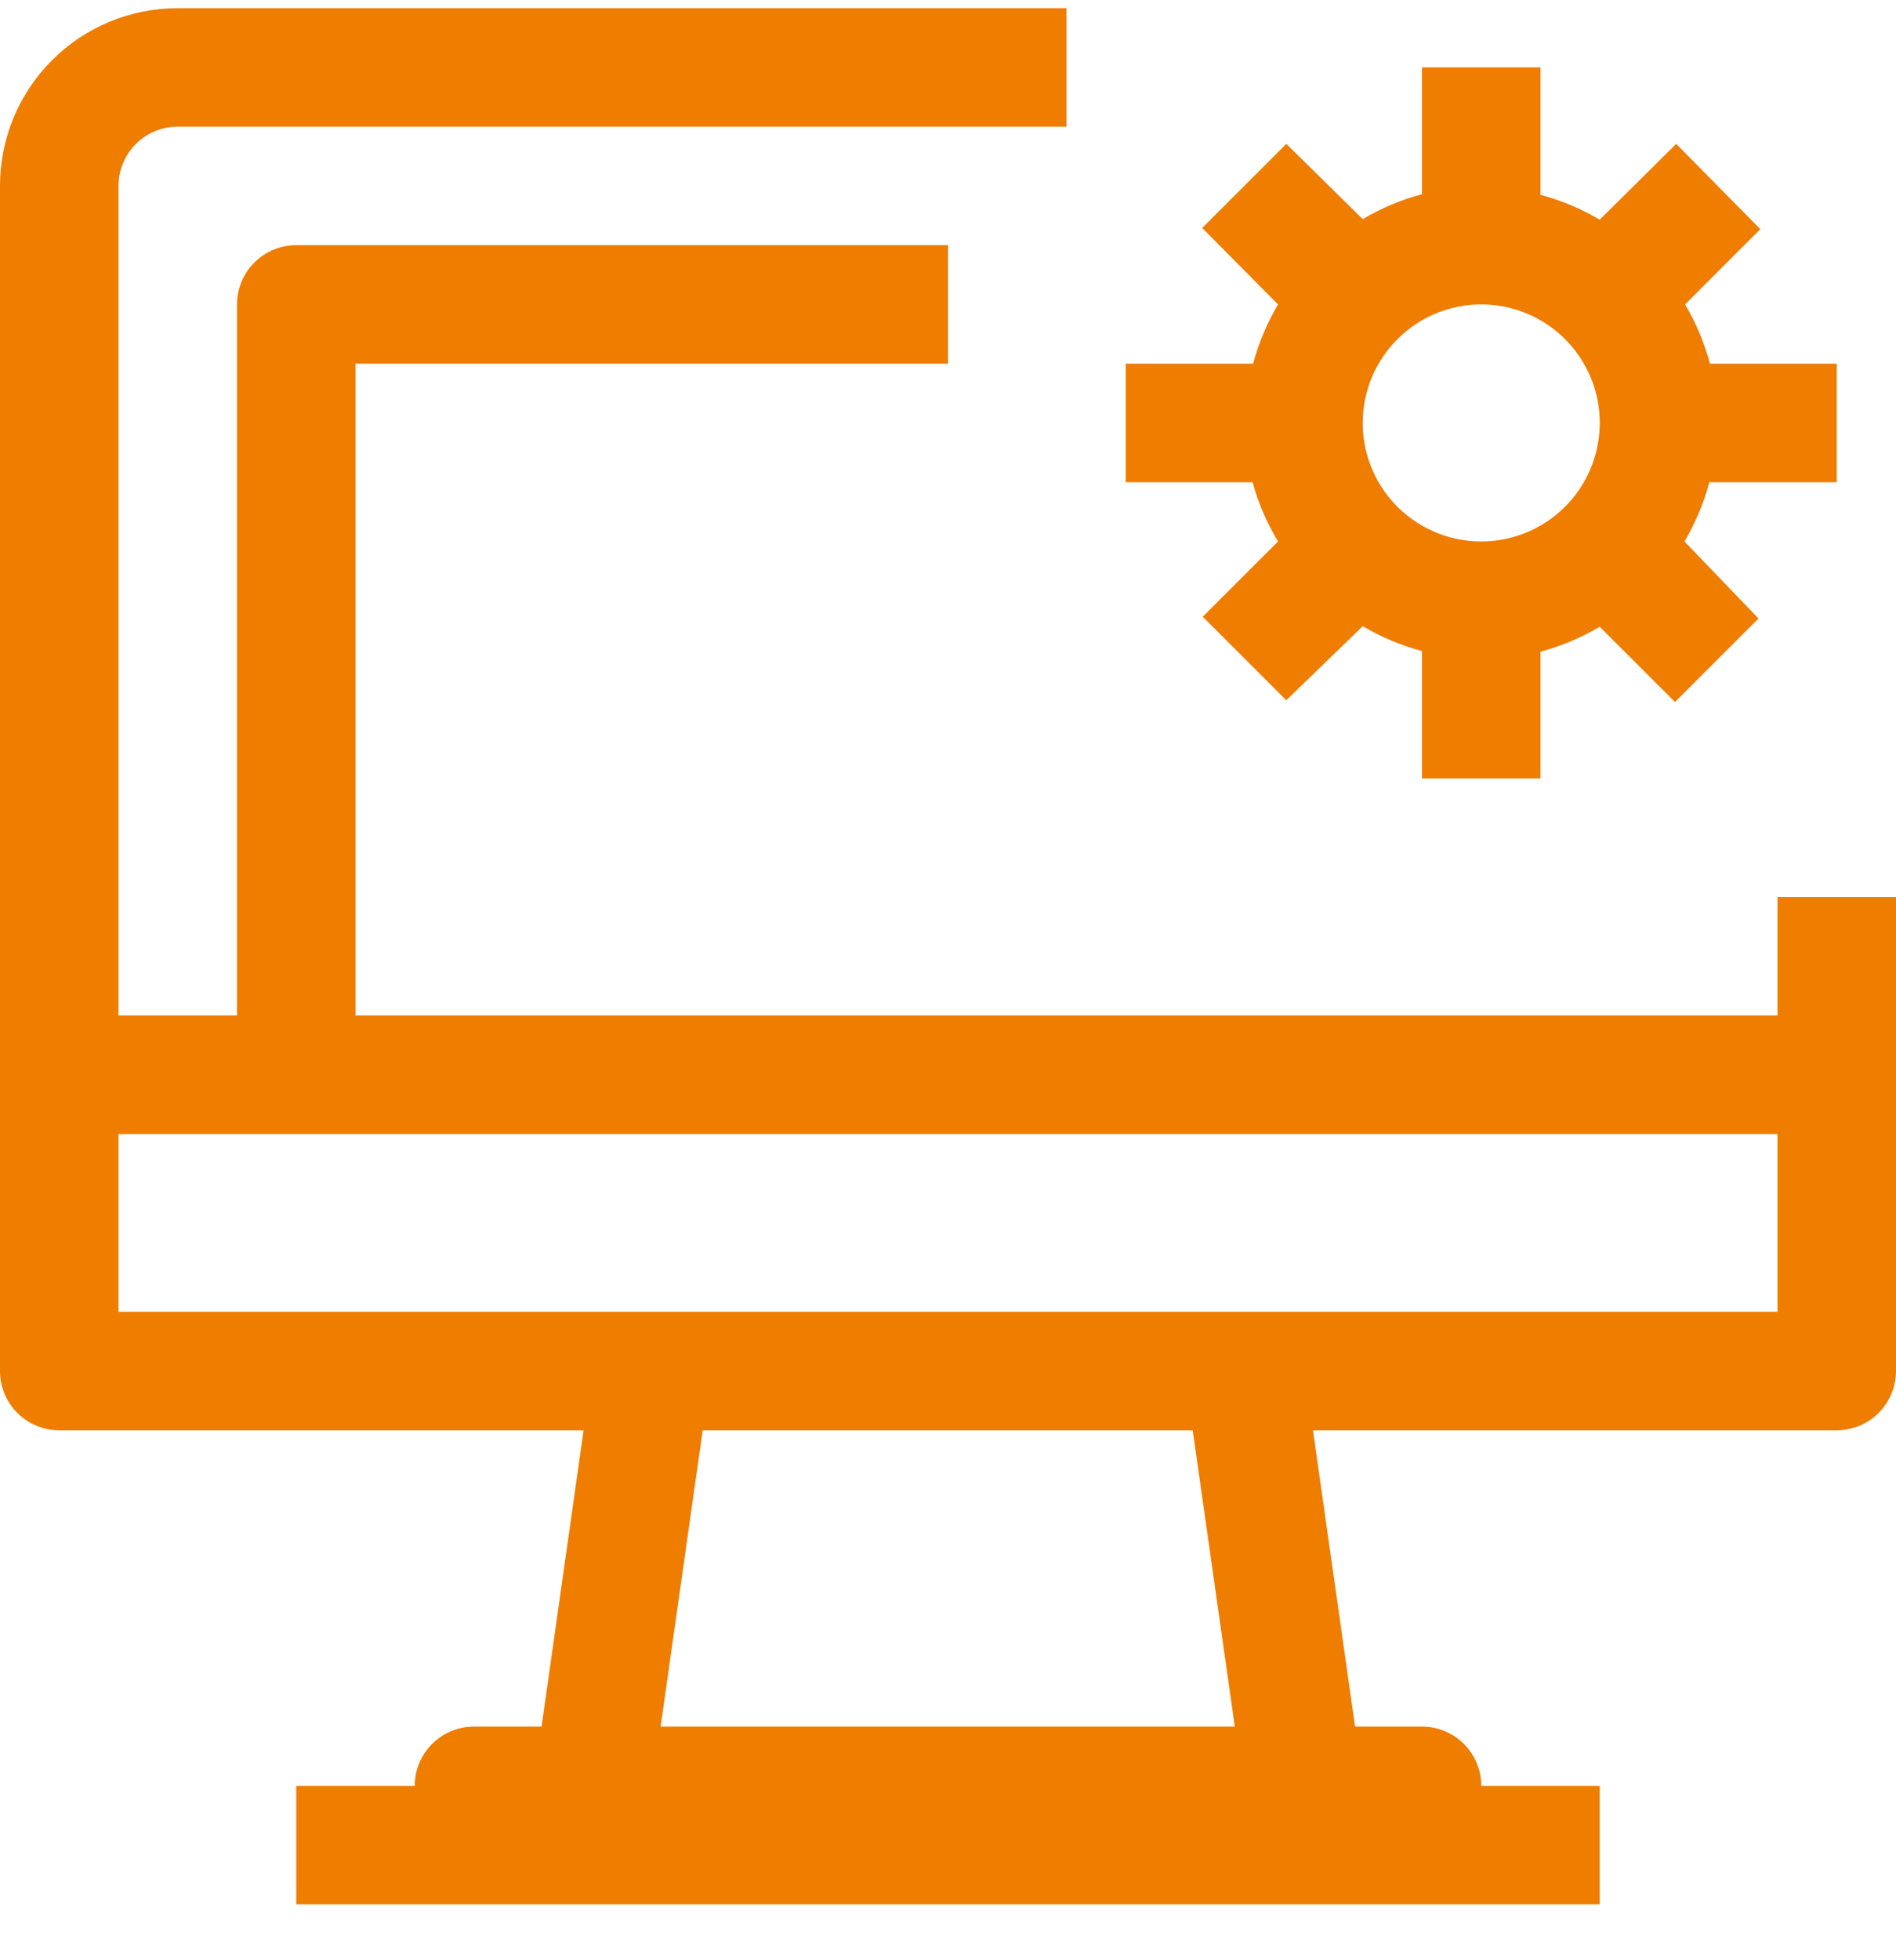
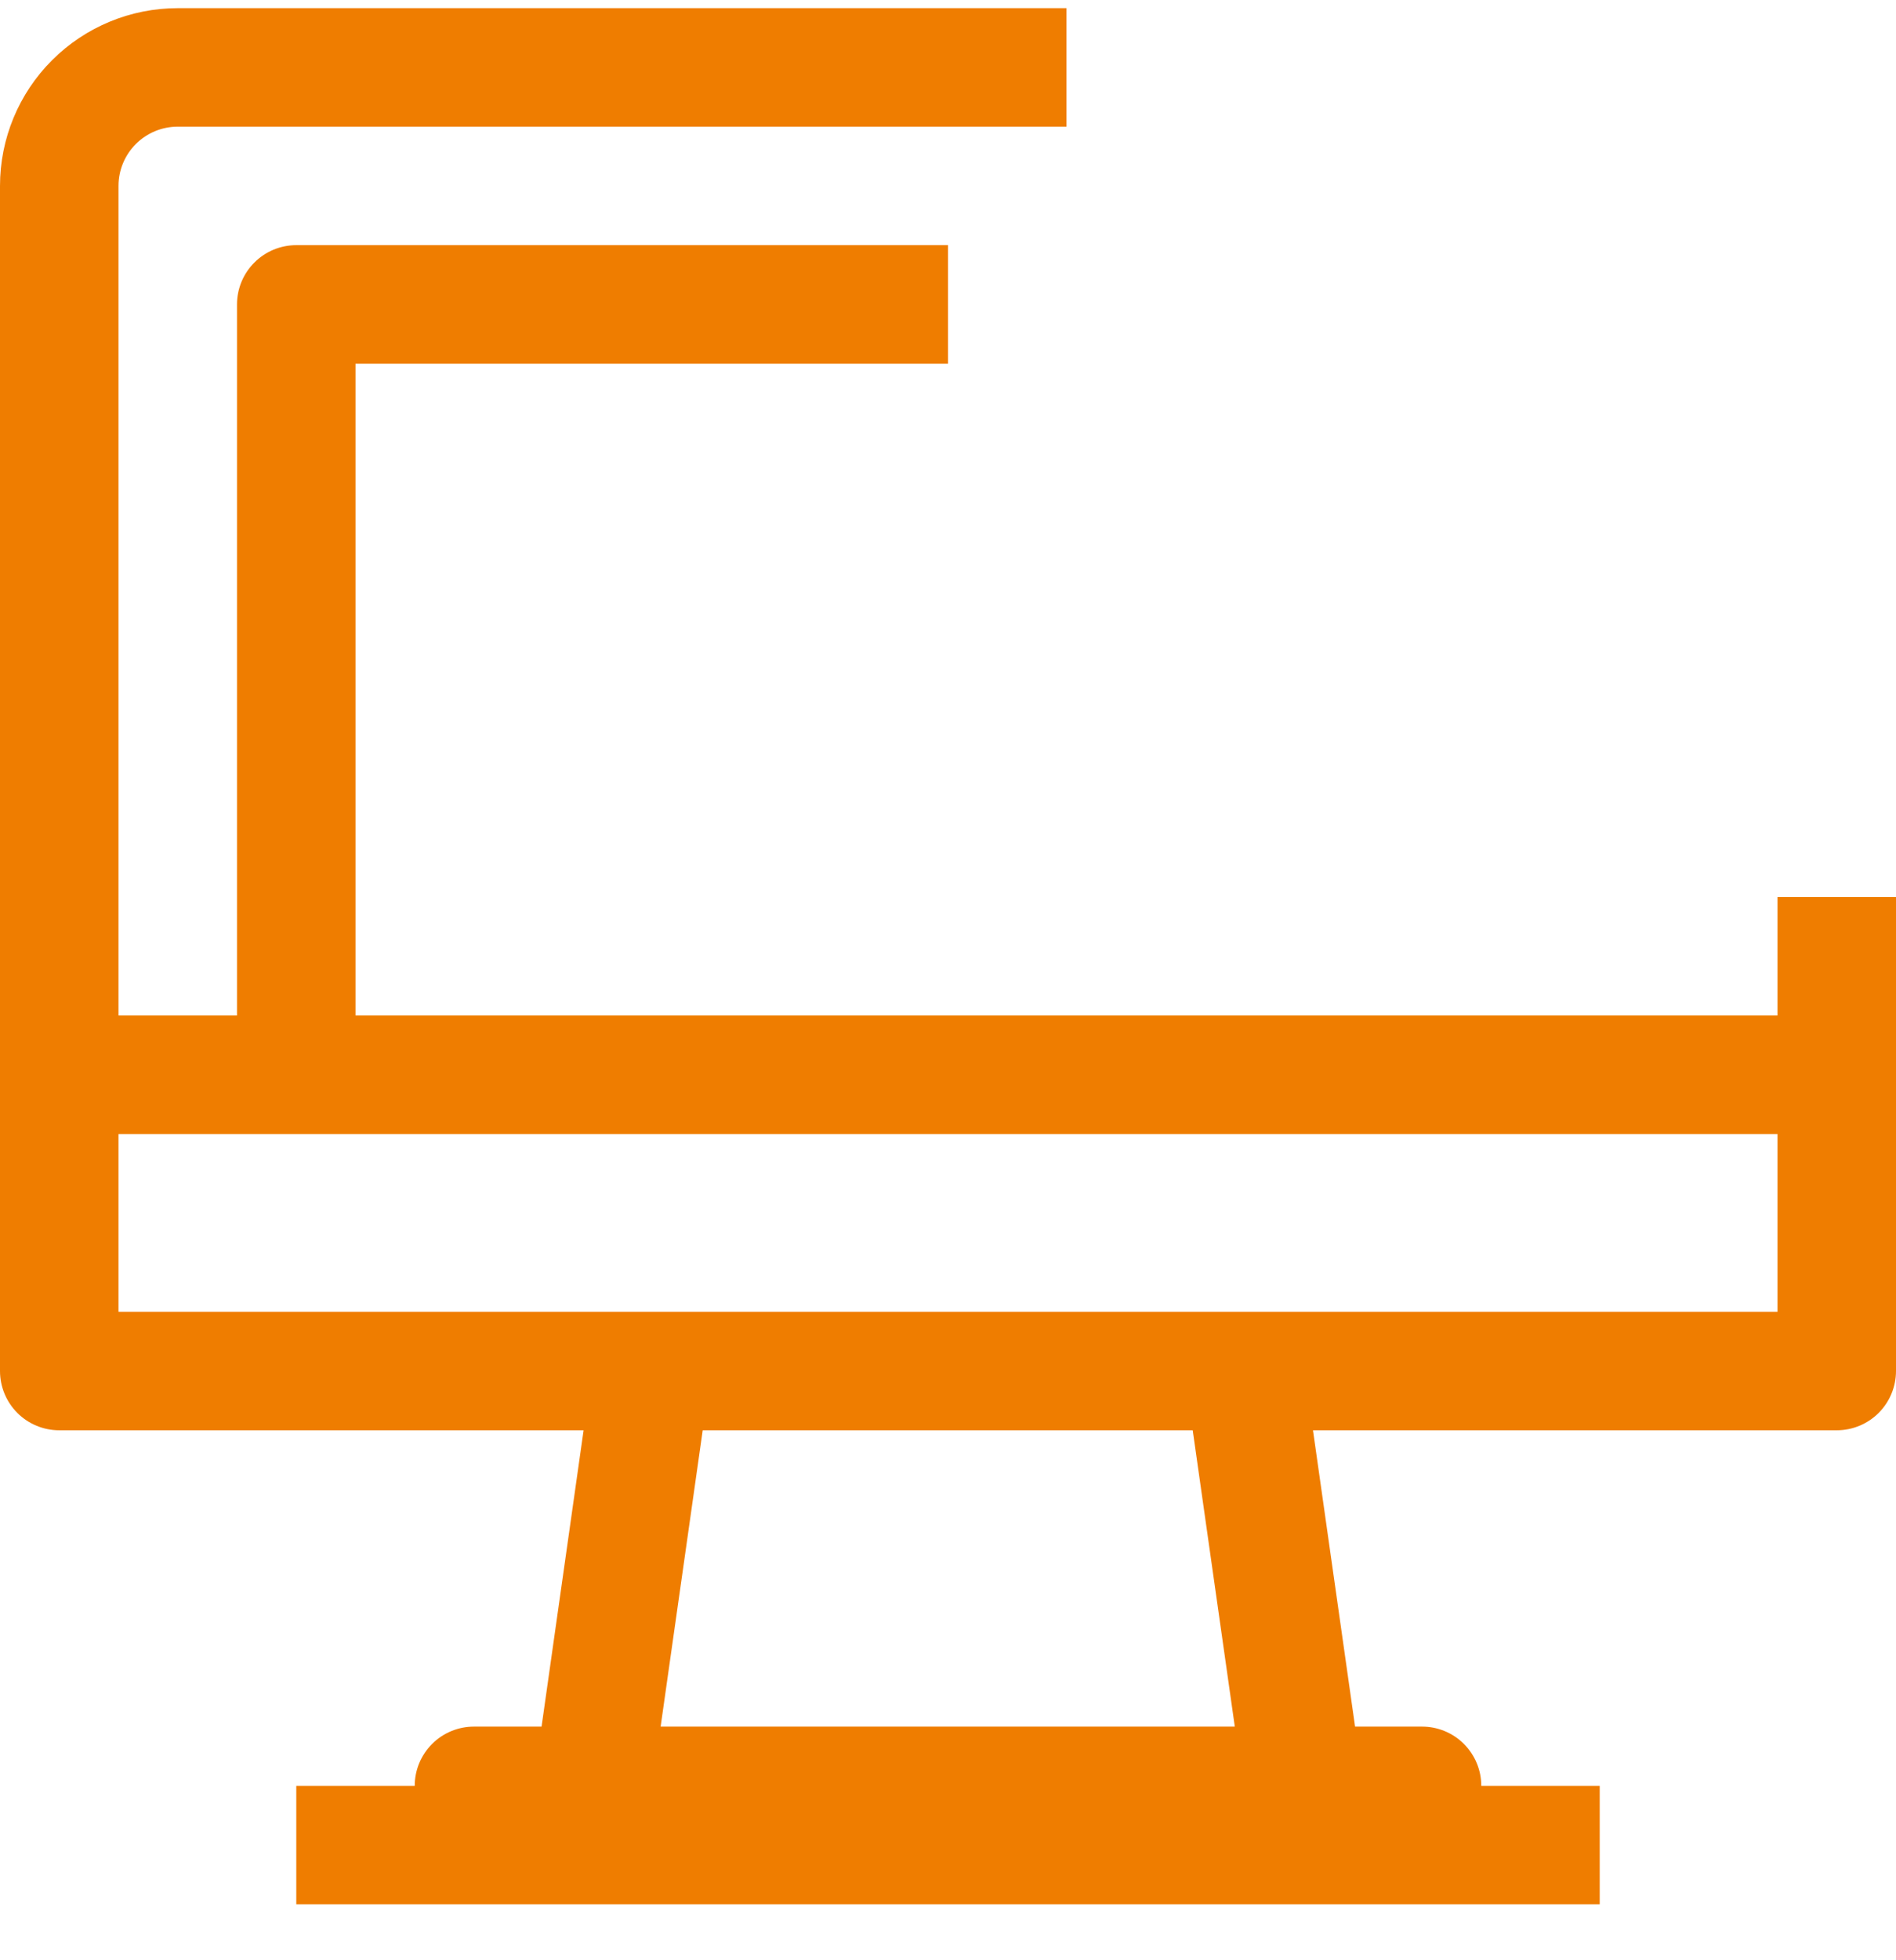
<svg xmlns="http://www.w3.org/2000/svg" width="30" height="31" viewBox="0 0 30 31" fill="none">
  <path d="M28.125 14.185V16.059H5.625V5.751H15V3.877H4.688C4.439 3.877 4.2 3.976 4.025 4.152C3.849 4.327 3.75 4.566 3.75 4.814V16.059H1.875V2.94C1.875 2.691 1.974 2.453 2.15 2.277C2.325 2.102 2.564 2.003 2.812 2.003H16.875V0.129H2.812C2.067 0.129 1.351 0.425 0.824 0.952C0.296 1.479 0 2.194 0 2.94L0 21.682C0 21.93 0.099 22.169 0.275 22.345C0.45 22.52 0.689 22.619 0.938 22.619H9.234L8.569 27.305H7.5C7.251 27.305 7.013 27.403 6.837 27.579C6.661 27.755 6.562 27.993 6.562 28.242H4.688V30.116H25.312V28.242H23.438C23.438 27.993 23.339 27.755 23.163 27.579C22.987 27.403 22.749 27.305 22.5 27.305H21.441L20.775 22.619H29.062C29.311 22.619 29.55 22.52 29.725 22.345C29.901 22.169 30 21.93 30 21.682V14.185H28.125ZM10.453 27.305L11.119 22.619H18.872L19.538 27.305H10.453ZM28.125 20.745H1.875V17.934H28.125V20.745Z" fill="#EF7D00" />
-   <path d="M20.222 8.563L19.031 9.753L20.353 11.074L21.562 9.903C21.856 10.076 22.171 10.208 22.5 10.296V12.311H24.375V10.306C24.704 10.218 25.019 10.085 25.312 9.912L26.503 11.102L27.825 9.781L26.653 8.563C26.826 8.27 26.959 7.954 27.047 7.626H29.062V5.751H27.056C26.968 5.423 26.836 5.107 26.663 4.814L27.853 3.624L26.522 2.275L25.312 3.474C25.019 3.301 24.704 3.169 24.375 3.081V1.066H22.5V3.071C22.171 3.159 21.856 3.292 21.562 3.465L20.353 2.275L19.022 3.605L20.222 4.814C20.049 5.107 19.916 5.423 19.828 5.751H17.812V7.626H19.819C19.91 7.955 20.045 8.27 20.222 8.563ZM23.438 4.814C23.808 4.814 24.171 4.924 24.479 5.13C24.788 5.336 25.028 5.629 25.17 5.971C25.312 6.314 25.349 6.691 25.276 7.054C25.204 7.418 25.026 7.752 24.763 8.014C24.501 8.276 24.167 8.454 23.803 8.527C23.44 8.599 23.063 8.562 22.72 8.42C22.377 8.278 22.084 8.038 21.878 7.73C21.672 7.422 21.562 7.059 21.562 6.689C21.562 6.191 21.76 5.715 22.112 5.363C22.463 5.012 22.94 4.814 23.438 4.814Z" fill="#EF7D00" />
</svg>